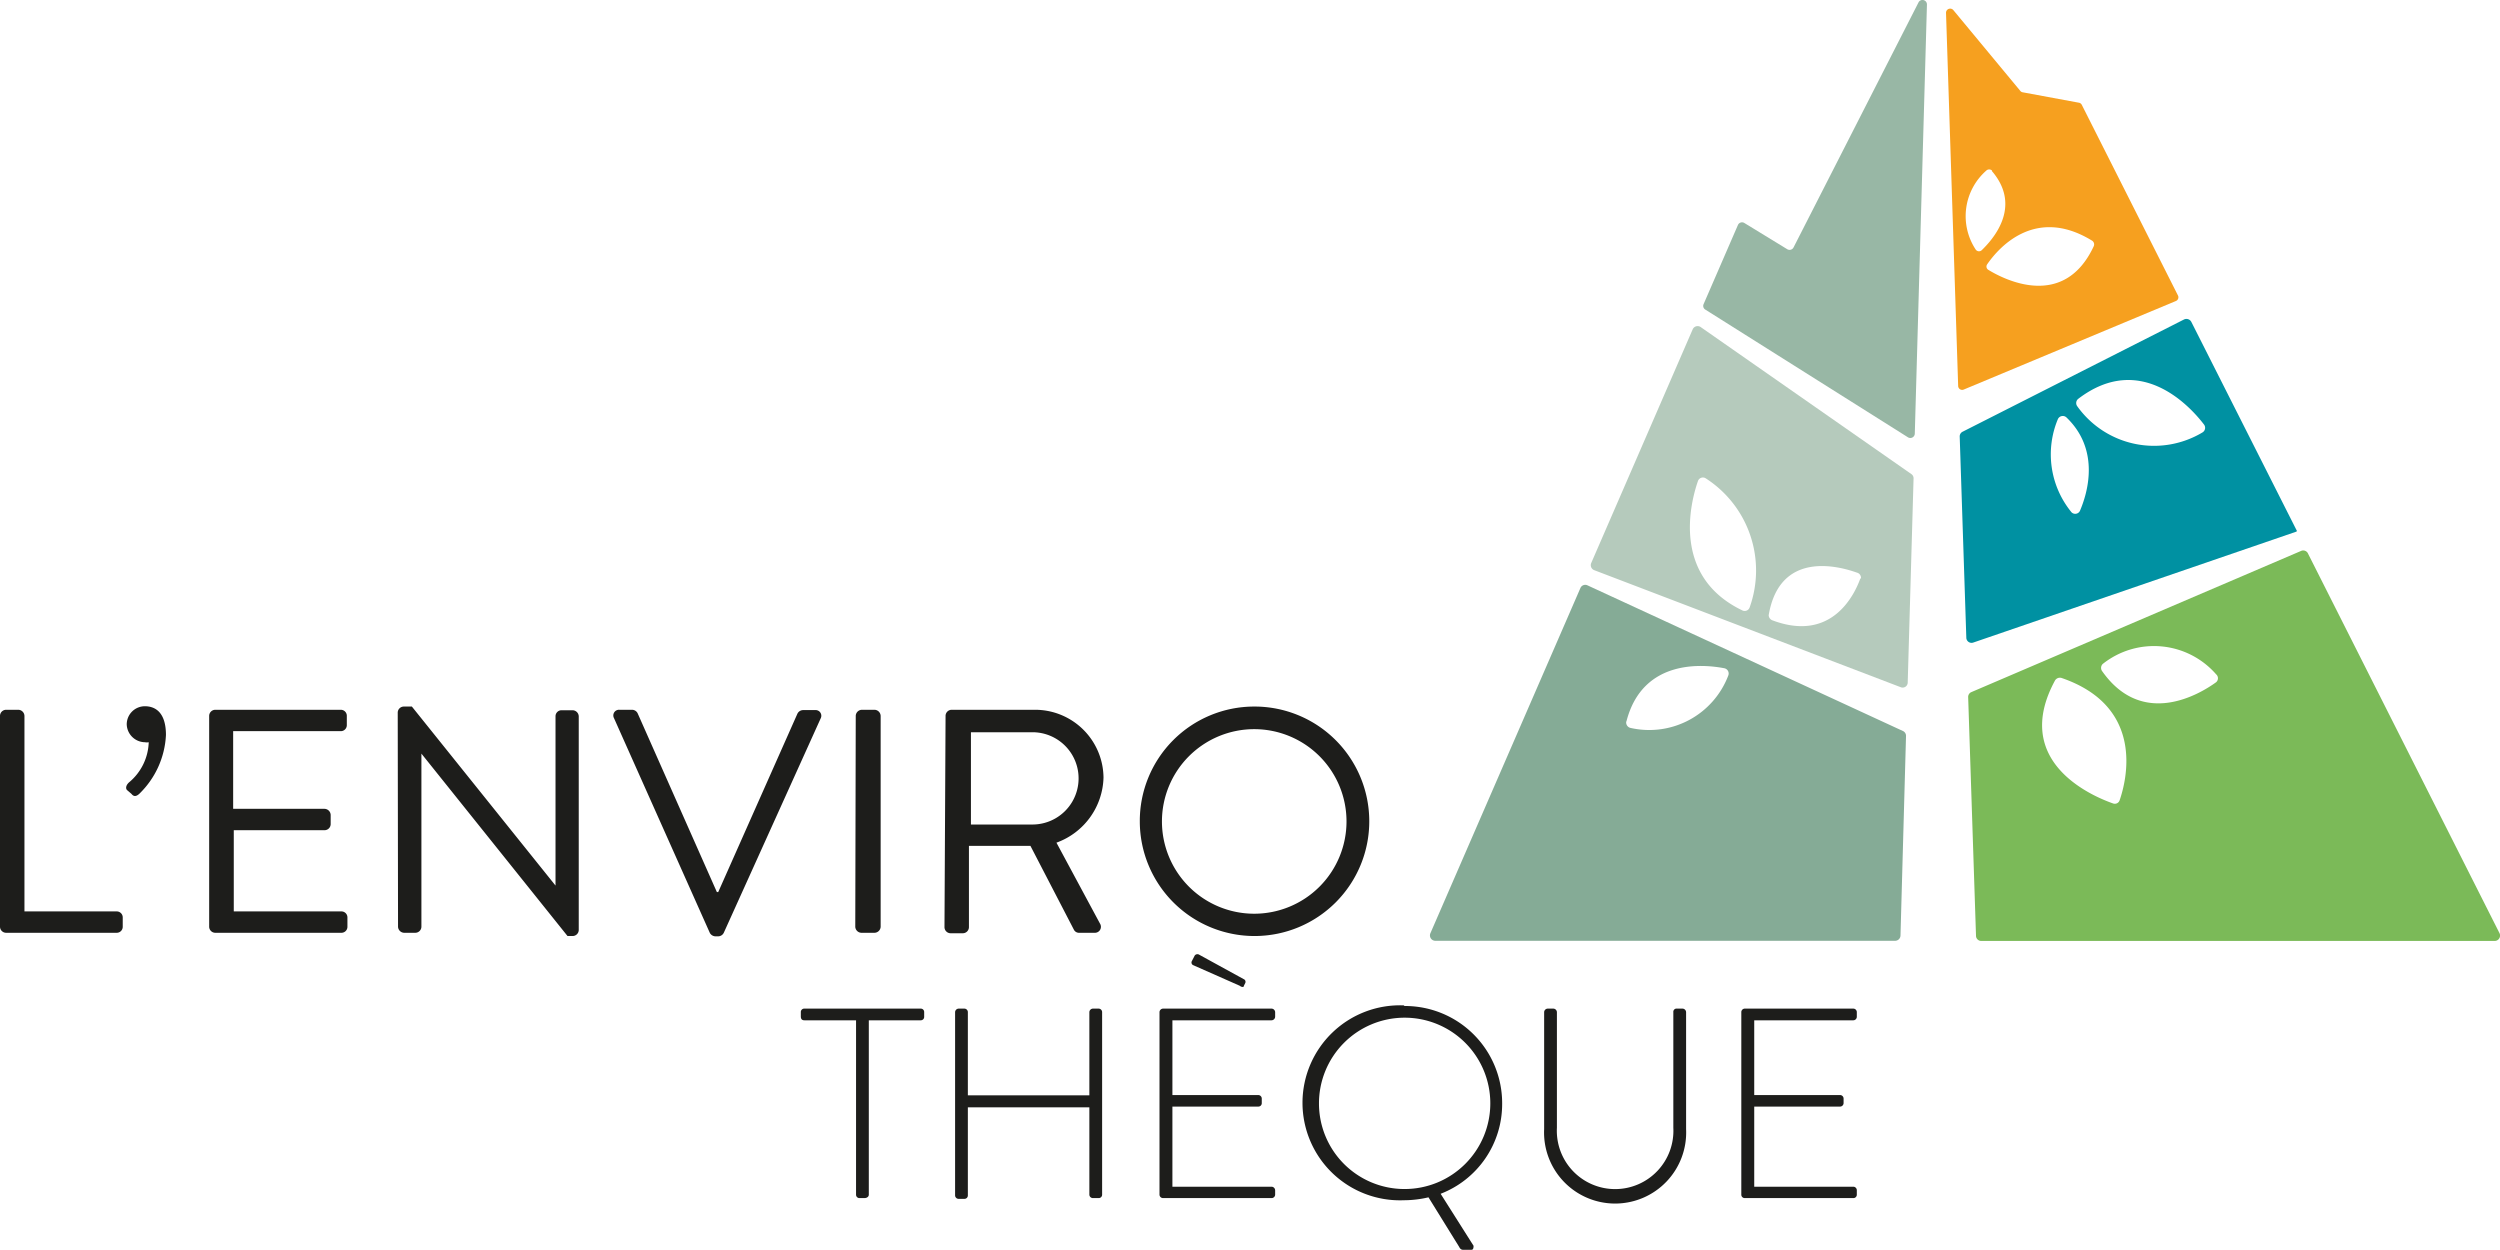
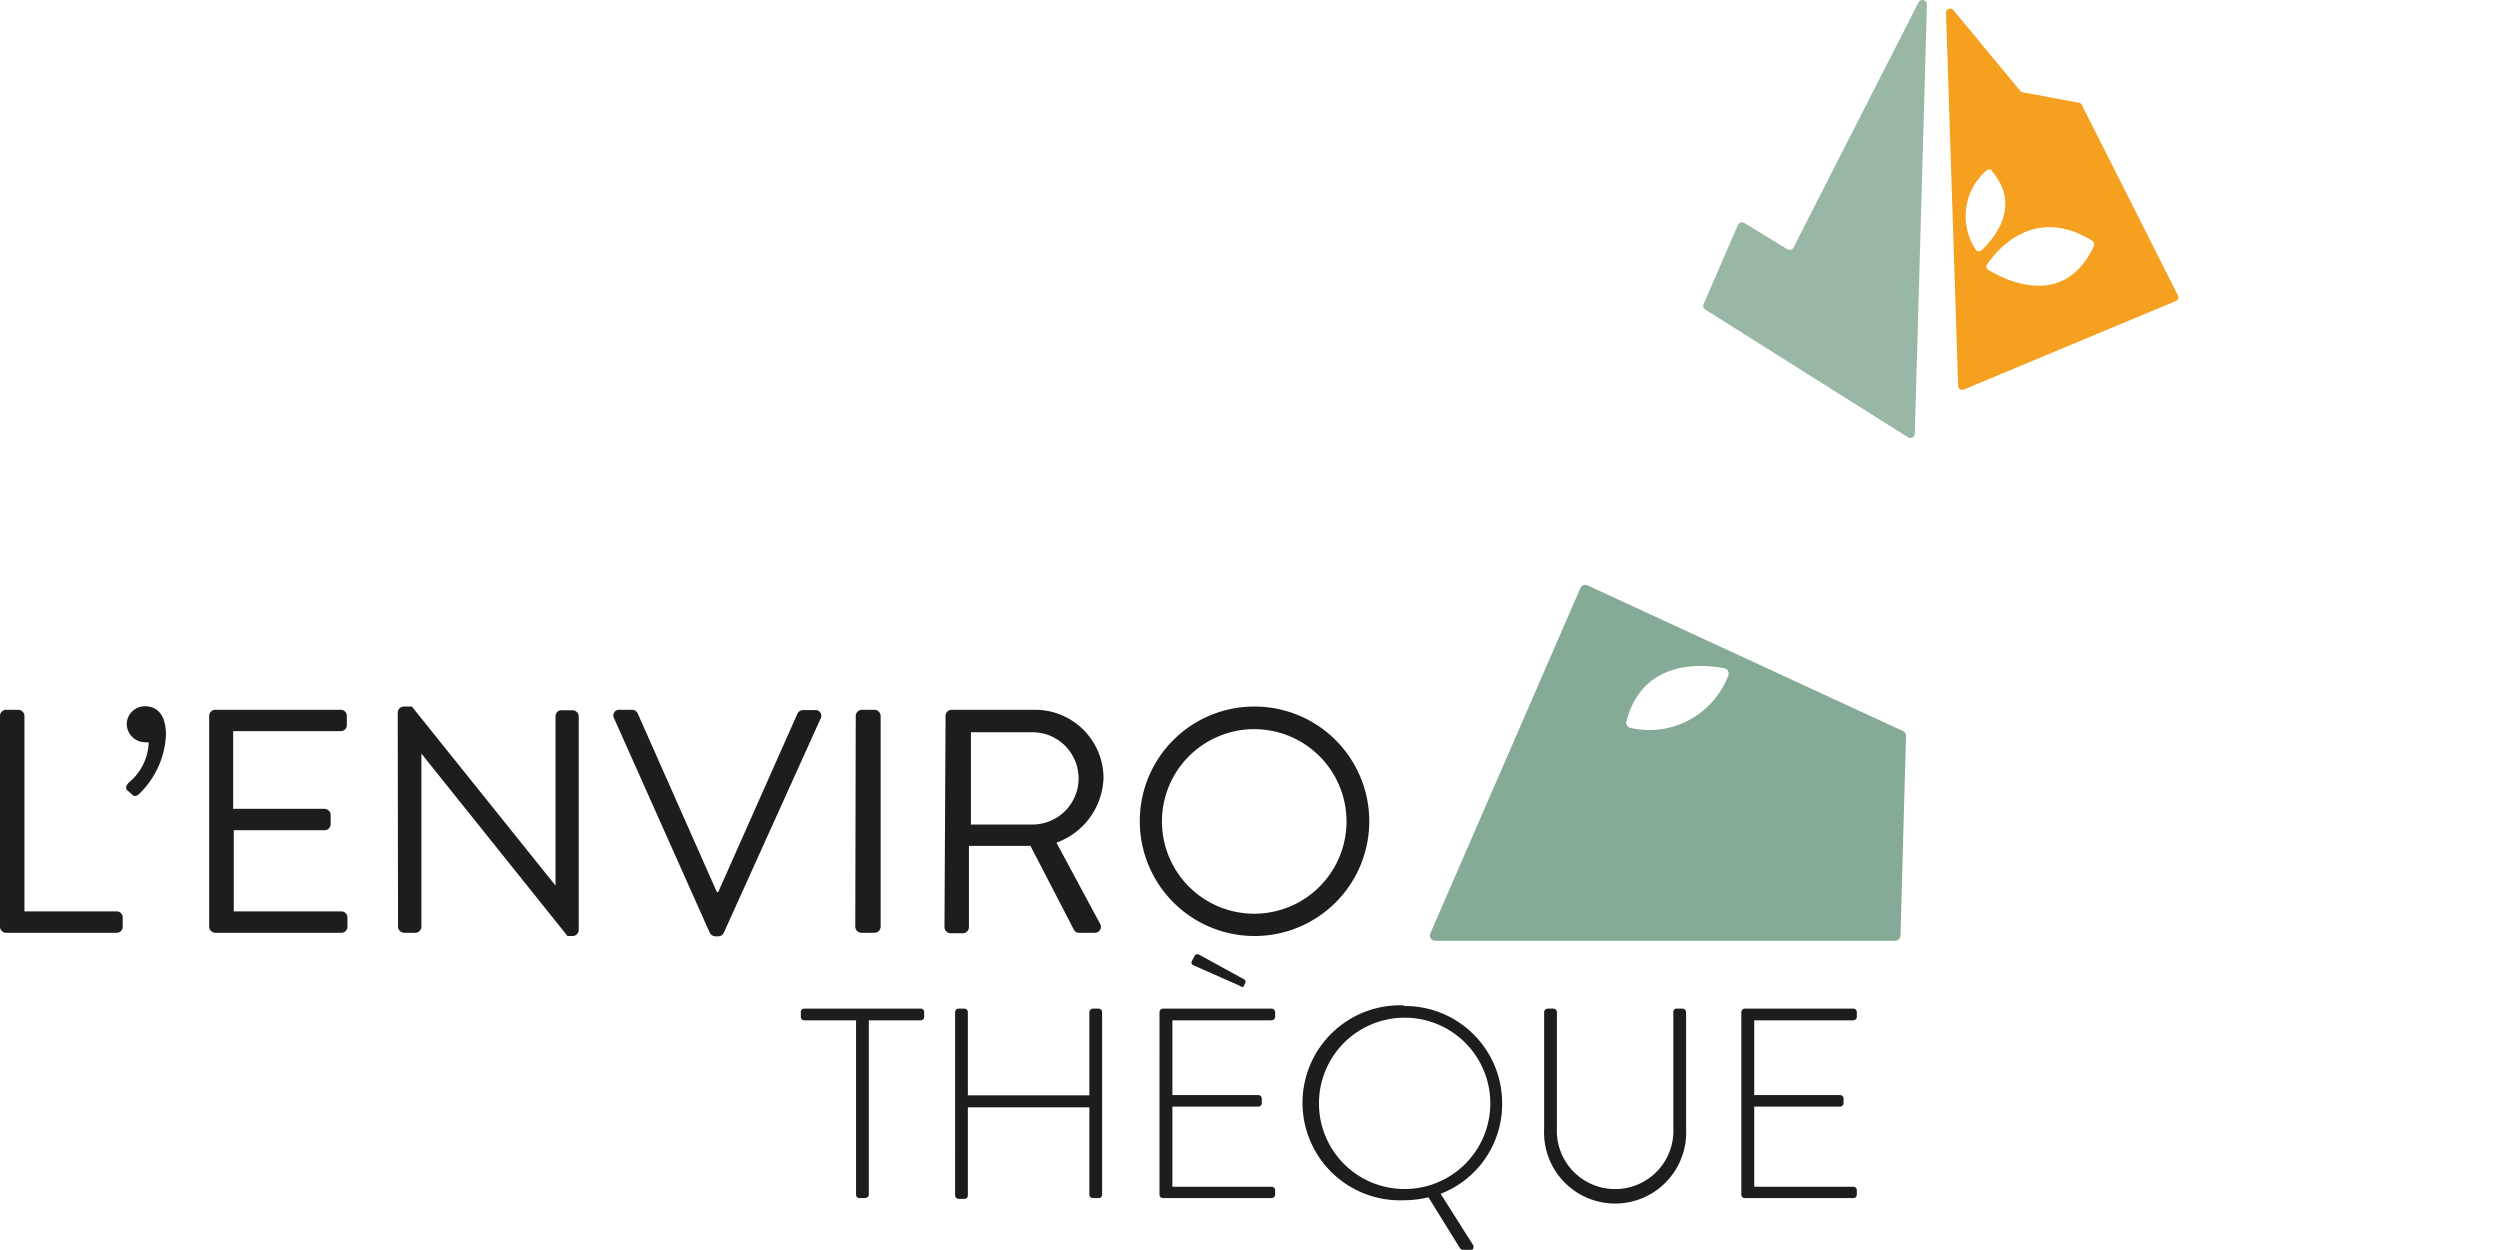
<svg xmlns="http://www.w3.org/2000/svg" id="Calque_1" data-name="Calque 1" viewBox="0 0 162.55 81.3">
-   <path d="M149.62 35.82L128.18 45a.34.34 0 0 0-.21.32l.51 15.52a.34.34 0 0 0 .34.34h33.39a.35.35 0 0 0 .31-.5L150.07 36a.34.34 0 0 0-.45-.18zm-12.23 16.42c-1.37-.48-6.64-2.72-3.77-8a.37.37 0 0 1 .42-.16c5.46 1.87 4.22 6.68 3.78 7.95a.33.33 0 0 1-.43.21zm-.67-9.07a5.36 5.36 0 0 1 7.37.67.34.34 0 0 1 0 .52c-1.07.78-4.78 3-7.4-.71a.36.36 0 0 1 .03-.48z" fill="#7bba58" />
-   <path d="M149.35 34.53l-6.87-13.6a.36.36 0 0 0-.47-.16l-14.4 7.3a.34.34 0 0 0-.19.31l.43 13.08a.34.34 0 0 0 .45.32l21-7.21zm-14.7-1.27a5.94 5.94 0 0 1-.85-6 .35.35 0 0 1 .57-.11c2.21 2.13 1.35 4.94.87 6.06a.34.34 0 0 1-.59.05zm.48-7.33c4.06-3.1 7.31.54 8.18 1.68a.35.35 0 0 1-.11.51 6.13 6.13 0 0 1-8.14-1.71.35.35 0 0 1 .07-.48z" fill="#0091a2" />
-   <path d="M103.65 37.07l19.93 7.61a.33.33 0 0 0 .46-.31l.38-13.26a.33.33 0 0 0-.15-.29l-13.7-9.56a.35.35 0 0 0-.51.15l-6.6 15.2a.35.35 0 0 0 .19.46zm17.31.54c-.36 1-1.82 4.18-5.7 2.73A.37.37 0 0 1 115 40c.72-4.26 4.61-3.17 5.73-2.77a.35.35 0 0 1 .27.38zm-7.67 2.08c-4.61-2.21-3.38-7-2.89-8.41a.34.34 0 0 1 .52-.17 7.12 7.12 0 0 1 2.84 8.39.34.34 0 0 1-.47.19z" fill="#b5cabc" />
  <path d="M127.68 25.33l13.8-5.76a.26.26 0 0 0 .13-.36l-6.25-12.39a.26.26 0 0 0-.18-.14L131.51 6a.24.24 0 0 1-.15-.09L127 .65a.27.27 0 0 0-.47.18l.79 24.27a.26.26 0 0 0 .36.23zm8.46-9.33c-1.95 4.2-5.87 2.15-6.85 1.55a.25.25 0 0 1-.08-.37c.6-.87 3-3.88 6.82-1.53a.29.29 0 0 1 .11.35zm-6.62-4.87c2 2.34 0 4.49-.67 5.14a.26.26 0 0 1-.4-.06 3.94 3.94 0 0 1 .69-5.11.27.27 0 0 1 .38-.01z" fill="#f6a01f" />
  <path d="M124.5 28.19L125.29.3a.29.29 0 0 0-.55-.14l-8.12 15.92a.29.29 0 0 1-.42.12l-2.78-1.7a.29.29 0 0 0-.42.13l-2.23 5.14a.28.28 0 0 0 .11.36l13.17 8.3a.29.29 0 0 0 .45-.24z" fill="#98b7a5" />
  <path d="M123.75 47.54l-20.53-9.48a.34.34 0 0 0-.46.17L93 60.69a.35.35 0 0 0 .32.48h29.91a.35.35 0 0 0 .34-.34l.36-13a.35.35 0 0 0-.18-.29zm-18-.63c1.06-4.14 5.08-3.71 6.37-3.46a.35.35 0 0 1 .25.48 5.5 5.5 0 0 1-6.35 3.4.36.36 0 0 1-.28-.42z" fill="#85ab96" />
  <path d="M0 46.55a.4.4 0 0 1 .39-.4h.81a.41.41 0 0 1 .39.4v12.71h6a.39.39 0 0 1 .39.4v.6a.39.39 0 0 1-.39.39H.39a.4.4 0 0 1-.39-.39zm8.26 4.82c-.1-.1-.08-.31.13-.5a3.53 3.53 0 0 0 1.28-2.61.72.72 0 0 1-.25 0 1.2 1.2 0 0 1-1.18-1.16 1.18 1.18 0 0 1 1.18-1.18c.66 0 1.37.38 1.37 1.87a5.7 5.7 0 0 1-1.74 3.83c-.21.19-.37.17-.5 0zm5.34-4.82a.4.4 0 0 1 .4-.4h8.16a.39.39 0 0 1 .39.4v.6a.39.39 0 0 1-.39.39h-7v5.05h5.94a.41.41 0 0 1 .4.4v.6a.4.4 0 0 1-.4.39h-5.9v5.28h7a.39.39 0 0 1 .39.4v.6a.39.39 0 0 1-.39.39H14a.4.4 0 0 1-.4-.39zm12.26-.23a.4.4 0 0 1 .4-.38h.52l9.34 11.64v-11a.39.39 0 0 1 .39-.4h.73a.41.41 0 0 1 .39.4v13.9a.4.4 0 0 1-.39.38h-.34L27.4 49v11.26a.4.4 0 0 1-.4.39h-.72a.41.41 0 0 1-.4-.39zm14.06.37a.37.37 0 0 1 .36-.54h.82a.41.41 0 0 1 .36.23L46.61 58h.09l5.15-11.6a.42.42 0 0 1 .36-.23H53a.37.37 0 0 1 .36.54l-6.3 13.94a.41.41 0 0 1-.35.23h-.21a.43.43 0 0 1-.35-.23zm15.72-.14a.41.41 0 0 1 .39-.4h.83a.41.41 0 0 1 .4.4v13.71a.41.41 0 0 1-.4.39H56a.41.41 0 0 1-.39-.39zm5.84 0a.4.4 0 0 1 .39-.4h5.37a4.45 4.45 0 0 1 4.51 4.41 4.63 4.63 0 0 1-3.06 4.23l2.83 5.26a.39.39 0 0 1-.35.6h-1a.37.37 0 0 1-.34-.19L67 55h-4v5.29a.4.4 0 0 1-.39.39h-.81a.4.4 0 0 1-.39-.39zm5.65 7.06a3 3 0 1 0 0-6h-4v6zm14.42-7.67a7.46 7.46 0 1 1-7.44 7.48 7.44 7.44 0 0 1 7.44-7.48zm0 13.47a6 6 0 1 0-6-6 6 6 0 0 0 6 6zm-25.89 6.93H52.3c-.18 0-.23-.11-.23-.26v-.27a.22.22 0 0 1 .23-.23h7.57a.22.22 0 0 1 .22.23v.3a.22.22 0 0 1-.22.23h-3.38v11.34c0 .12-.11.22-.29.22h-.31a.22.22 0 0 1-.23-.22zm6.44-.53a.24.24 0 0 1 .23-.23h.37a.23.23 0 0 1 .23.23v5.41h7.9v-5.41a.24.24 0 0 1 .23-.23h.37a.23.23 0 0 1 .23.23v11.87a.22.22 0 0 1-.23.22h-.37a.23.23 0 0 1-.23-.22V72h-7.9v5.73a.22.22 0 0 1-.23.22h-.37a.23.23 0 0 1-.23-.22zm13.29 0a.24.24 0 0 1 .23-.23h7.06a.24.24 0 0 1 .23.23v.3a.24.24 0 0 1-.23.23h-6.45v4.86h5.58a.23.23 0 0 1 .23.23v.3a.22.22 0 0 1-.23.22h-5.58v5.21h6.45a.24.24 0 0 1 .23.23v.29a.23.23 0 0 1-.23.22h-7.06a.23.23 0 0 1-.23-.22zm2.18-3.06a.19.19 0 0 1-.07-.27l.18-.35a.22.22 0 0 1 .3-.05l2.88 1.58a.19.19 0 0 1 .11.25l-.09.18c0 .1-.12.12-.28 0zm13.75 2.66a6.32 6.32 0 0 1 6.35 6.35 6.25 6.25 0 0 1-4 5.86L95.81 81c0 .08 0 .26-.13.26h-.58s-.14 0-.22-.18l-2-3.23a7 7 0 0 1-1.6.19 6.34 6.34 0 1 1 0-12.67zm0 11.9a5.57 5.57 0 1 0-5.56-5.55 5.56 5.56 0 0 0 5.56 5.55zm9.08-11.5a.24.24 0 0 1 .23-.23h.37a.24.24 0 0 1 .23.23v7.52a3.79 3.79 0 1 0 7.57 0v-7.52a.21.21 0 0 1 .24-.23h.36a.24.24 0 0 1 .23.23v7.61a4.62 4.62 0 1 1-9.23 0zm12.82 0a.23.23 0 0 1 .22-.23h7.06a.23.23 0 0 1 .23.23v.3a.23.23 0 0 1-.23.23h-6.44v4.86h5.58a.23.23 0 0 1 .23.23v.3a.23.23 0 0 1-.23.22h-5.58v5.21h6.44a.23.23 0 0 1 .23.23v.29a.22.22 0 0 1-.23.22h-7.06a.22.22 0 0 1-.22-.22z" fill="#1d1d1b" />
</svg>